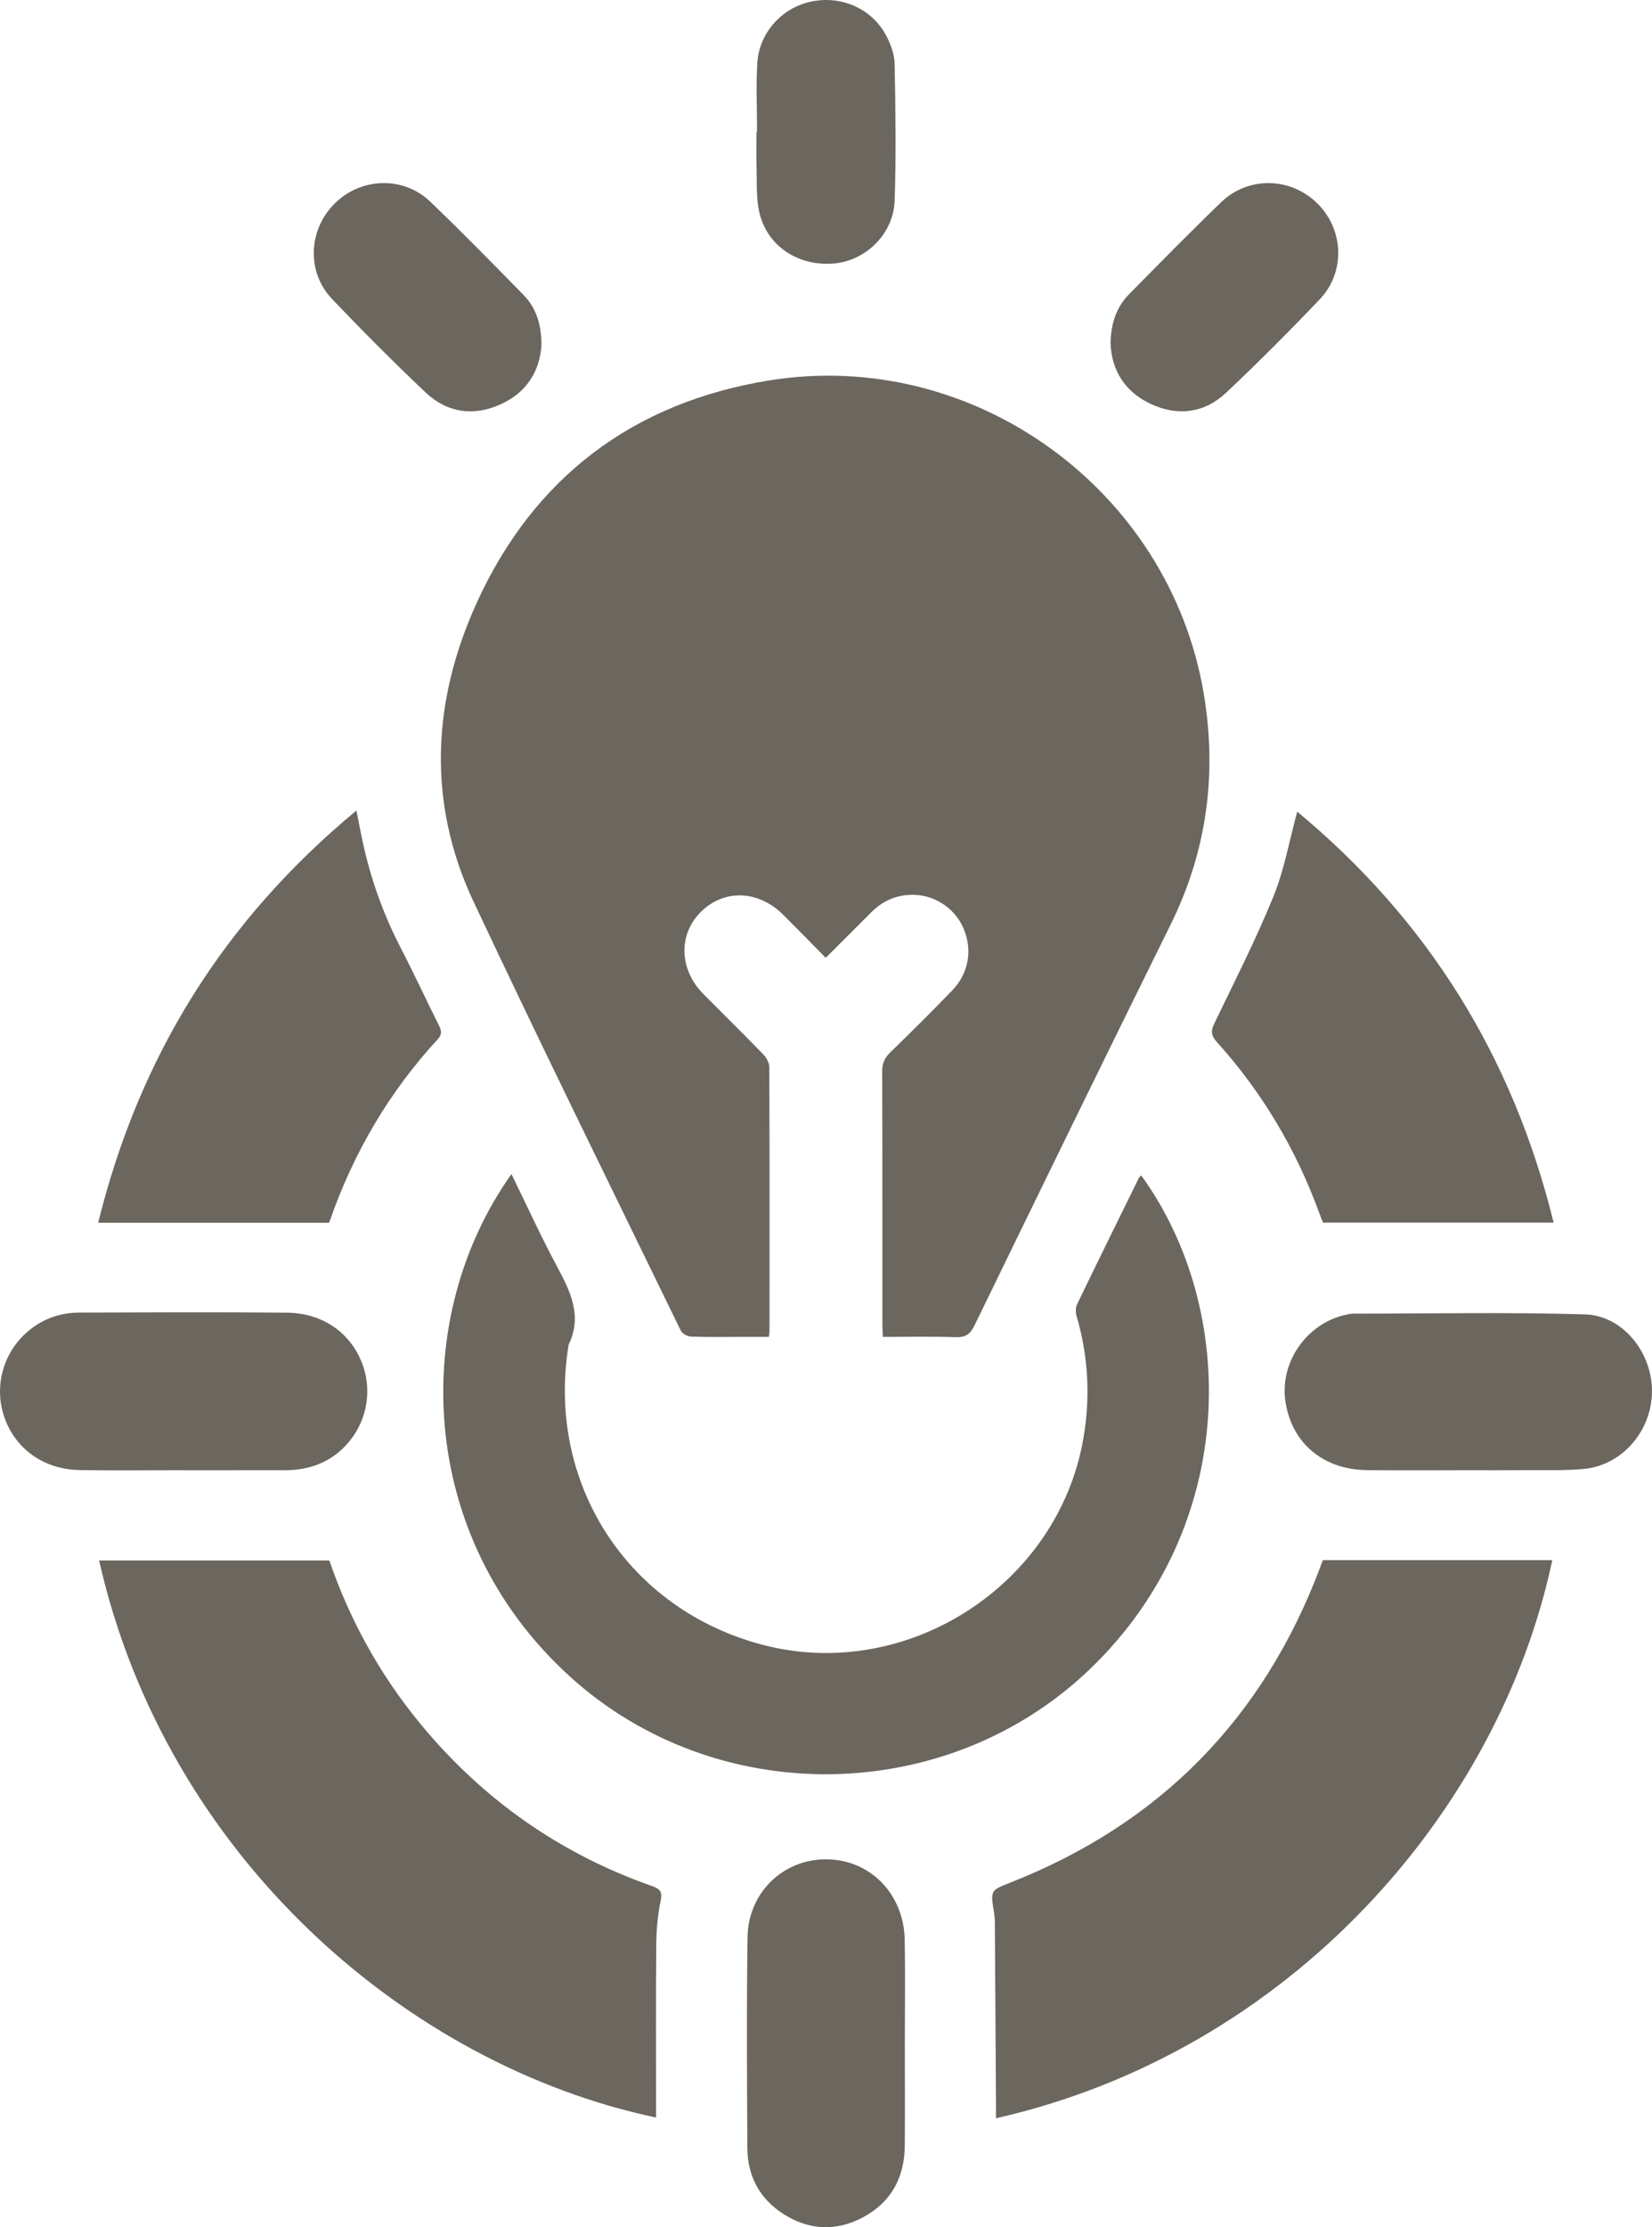
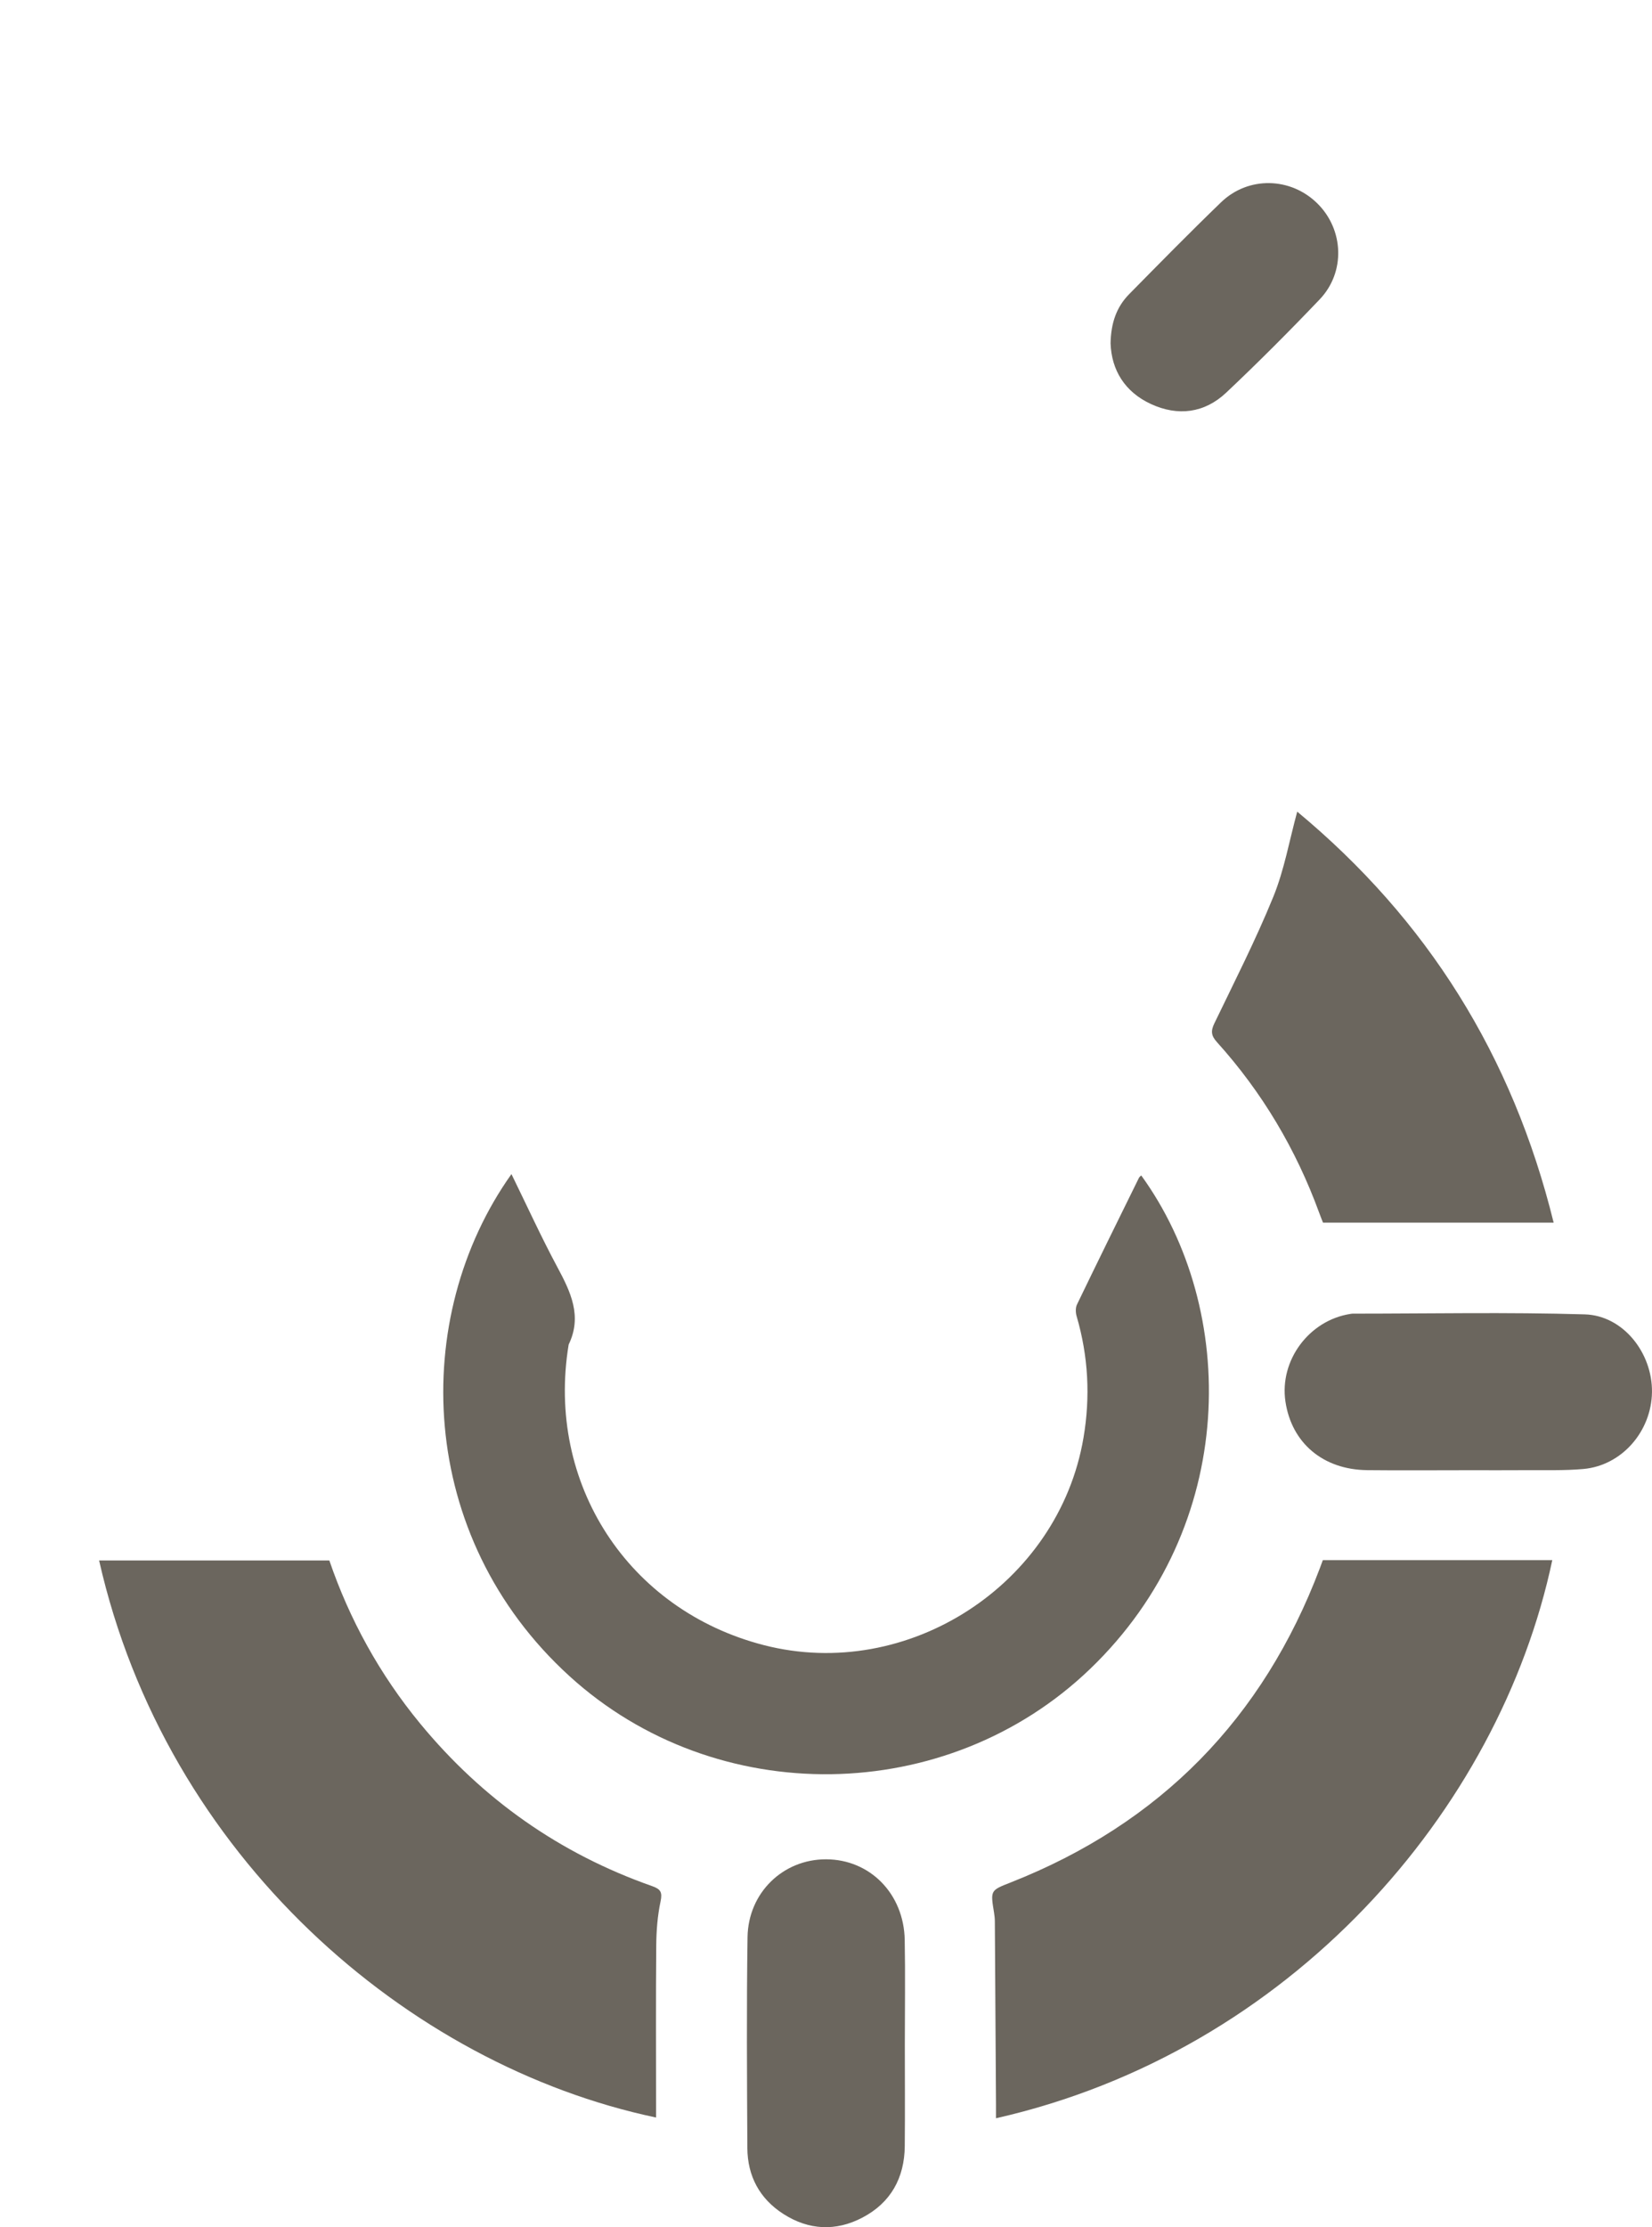
<svg xmlns="http://www.w3.org/2000/svg" id="b" viewBox="0 0 725.1 977.23">
  <g id="c">
-     <path d="M362.42,420.24c-6.46-6.54-12.5-12.73-18.62-18.83-10.91-10.87-25.9-11.41-36.1-1.36-10.08,9.92-9.66,25.31,1.03,36.11,8.8,8.88,17.72,17.63,26.42,26.61,1.35,1.39,2.53,3.65,2.53,5.52.13,38.66.09,77.33.07,115.99,0,.5-.11.99-.26,2.3h-11.15c-7.67,0-15.34.15-22.99-.12-1.57-.05-3.88-1.26-4.52-2.58-30.49-62.7-61.36-125.22-91-188.32-20.45-43.53-18.14-88.12,1.43-131.1,25.07-55.04,68.68-87.89,128.38-97.54,89.55-14.47,175.61,47.85,190.69,137.32,5.95,35.29,1.43,69.2-14.58,101.57-28.92,58.47-57.49,117.12-86.03,175.77-1.88,3.86-3.91,5.27-8.21,5.13-10.47-.35-20.95-.12-31.98-.12-.09-2.04-.23-3.79-.23-5.55-.01-37,.04-73.99-.08-110.99-.01-3.47,1.05-5.87,3.51-8.25,9.2-8.95,18.31-17.99,27.22-27.22,7.44-7.72,9.05-18.28,4.72-27.76-4.09-8.95-13.36-14.65-23.33-14.19-6.61.3-12.22,2.95-16.89,7.63-6.47,6.47-12.95,12.94-20.01,20Z" fill="#6b665e" />
    <path d="M224.49,515.16c6.86,14.01,13.07,27.63,20.13,40.79,5.86,10.91,11.01,21.53,4.98,34-10.07,60.95,26.05,116.55,85.68,131.89,63.22,16.26,129.35-26.66,140.28-90.93,3.07-18.06,2.14-35.8-3-53.37-.46-1.58-.54-3.71.14-5.13,8.96-18.58,18.09-37.08,27.2-55.59.21-.42.66-.72,1.01-1.08,42.65,58.85,42.91,153.78-22.45,216.55-62.85,60.36-164.15,61.72-228.46,3.19-67.42-61.36-70.14-157.52-25.52-220.31Z" fill="#6b665e" />
    <path d="M144.56,684.7c8.78,25.7,22.04,49.95,39.91,71.62,27.33,33.15,61.22,57.01,101.77,71.26,3.75,1.32,4.55,2.68,3.69,6.75-1.34,6.3-1.84,12.86-1.89,19.32-.21,23.32-.08,46.64-.08,69.96,0,1.8,0,3.59,0,5.5-108.99-22.96-215.11-114.59-244.46-244.42h101.06Z" fill="#6b665e" />
    <path d="M580.6,684.56h100.73c-23.28,110.03-115.07,215.6-244.16,244.87,0-2.07.01-3.96,0-5.85-.16-26.81-.33-53.62-.51-80.43,0-1.33-.14-2.67-.36-3.98-1.61-9.81-1.58-9.7,7.33-13.21,65.66-25.88,110.78-71.99,135.71-137.95.52-1.39,1.02-2.79,1.27-3.44Z" fill="#6b665e" />
-     <path d="M43.09,536.52c18.15-73.51,55.56-133.02,113.35-180.88.97,4.89,1.73,8.92,2.58,12.92,3.5,16.52,9.06,32.28,16.84,47.31,5.81,11.22,11.12,22.7,16.77,34,1.15,2.3,1.51,3.94-.52,6.14-21.37,23.21-36.99,49.88-47.35,79.66-.21.6-.5,1.17-.36.85H43.09Z" fill="#6b665e" />
    <path d="M569.38,356.13c57.17,47.47,94.49,107.06,112.55,180.32h-101.24c-.27-.69-1-2.49-1.67-4.32-10.17-27.83-25.03-52.88-44.88-74.88-2.52-2.79-2.77-4.83-1.14-8.21,8.88-18.41,18.19-36.67,25.89-55.57,4.79-11.74,7-24.54,10.49-37.33Z" fill="#6b665e" />
    <path d="M644.06,645.09c-14.66,0-29.33.13-43.99-.03-19.37-.22-33.17-11.93-35.87-30.14-2.67-18.03,10.38-35.61,28.51-38.41.33-.05.66-.12.99-.12,33.98,0,67.97-.69,101.92.32,16.84.5,29.69,16.96,29.47,34.09-.22,17.27-13.25,32.23-30.07,33.75-8.44.76-16.97.45-25.47.52-8.5.07-17,.02-25.49.01Z" fill="#6b665e" />
-     <path d="M81.06,645.08c-15.33,0-30.65.19-45.97-.05-15.88-.25-28.45-9.29-33.25-23.4-4.58-13.45-.41-28.34,10.53-37.56,6.51-5.48,14.13-8.12,22.55-8.15,30.32-.09,60.64-.24,90.95.04,16.07.14,28.54,9.21,33.42,23.21,4.73,13.58.5,28.7-10.62,37.97-6.99,5.83-15.18,8.01-24.12,7.96-7.33-.04-14.66,0-21.99,0-7.16,0-14.33,0-21.49,0v-.02Z" fill="#6b665e" />
    <path d="M397.15,896.66c0,14.99.11,29.99-.03,44.98-.13,13.98-6.14,24.86-18.6,31.39-11.66,6.11-23.54,5.53-34.66-1.59-10.44-6.68-15.76-16.62-15.83-28.97-.16-30.82-.37-61.65.08-92.46.28-19.6,15.66-34.27,34.52-34.2,19.24.07,34.1,15.12,34.47,35.37.28,15.16.05,30.32.05,45.48Z" fill="#6b665e" />
-     <path d="M332.28,57.68c0-9.99-.47-20.01.12-29.97.79-13.33,10.79-24.31,23.58-27.01,13.1-2.77,26.43,2.89,32.8,14.58,2.09,3.83,3.8,8.41,3.89,12.69.4,19.98.66,39.98.02,59.95-.47,14.68-12.68,26.54-26.77,27.7-15.67,1.29-29.31-7.71-32.67-22.57-1.44-6.39-.97-13.22-1.19-19.86-.16-5.16-.03-10.33-.03-15.49h.24Z" fill="#6b665e" />
-     <path d="M237.66,151.07c-.59,11.44-6.27,21.09-17.98,26.36-11.89,5.34-23.43,3.72-32.89-5.24-14.01-13.27-27.64-26.96-40.97-40.91-11.33-11.85-10.57-30.3,1.01-41.91,11.46-11.5,30.14-12.24,41.93-.96,13.95,13.34,27.45,27.15,40.96,40.93,5.46,5.57,7.86,12.61,7.94,21.74Z" fill="#6b665e" />
    <path d="M487.45,150.75c.16-9.15,2.68-16.12,8.17-21.69,13.33-13.54,26.65-27.1,40.32-40.29,11.99-11.58,30.64-11.09,42.37.58,11.54,11.47,12.29,30.09.95,41.99-13.34,13.99-27,27.69-41.06,40.95-9.5,8.95-21.14,10.45-32.97,5.01-11.65-5.36-17.35-15.05-17.77-26.54Z" fill="#6b665e" />
  </g>
</svg>